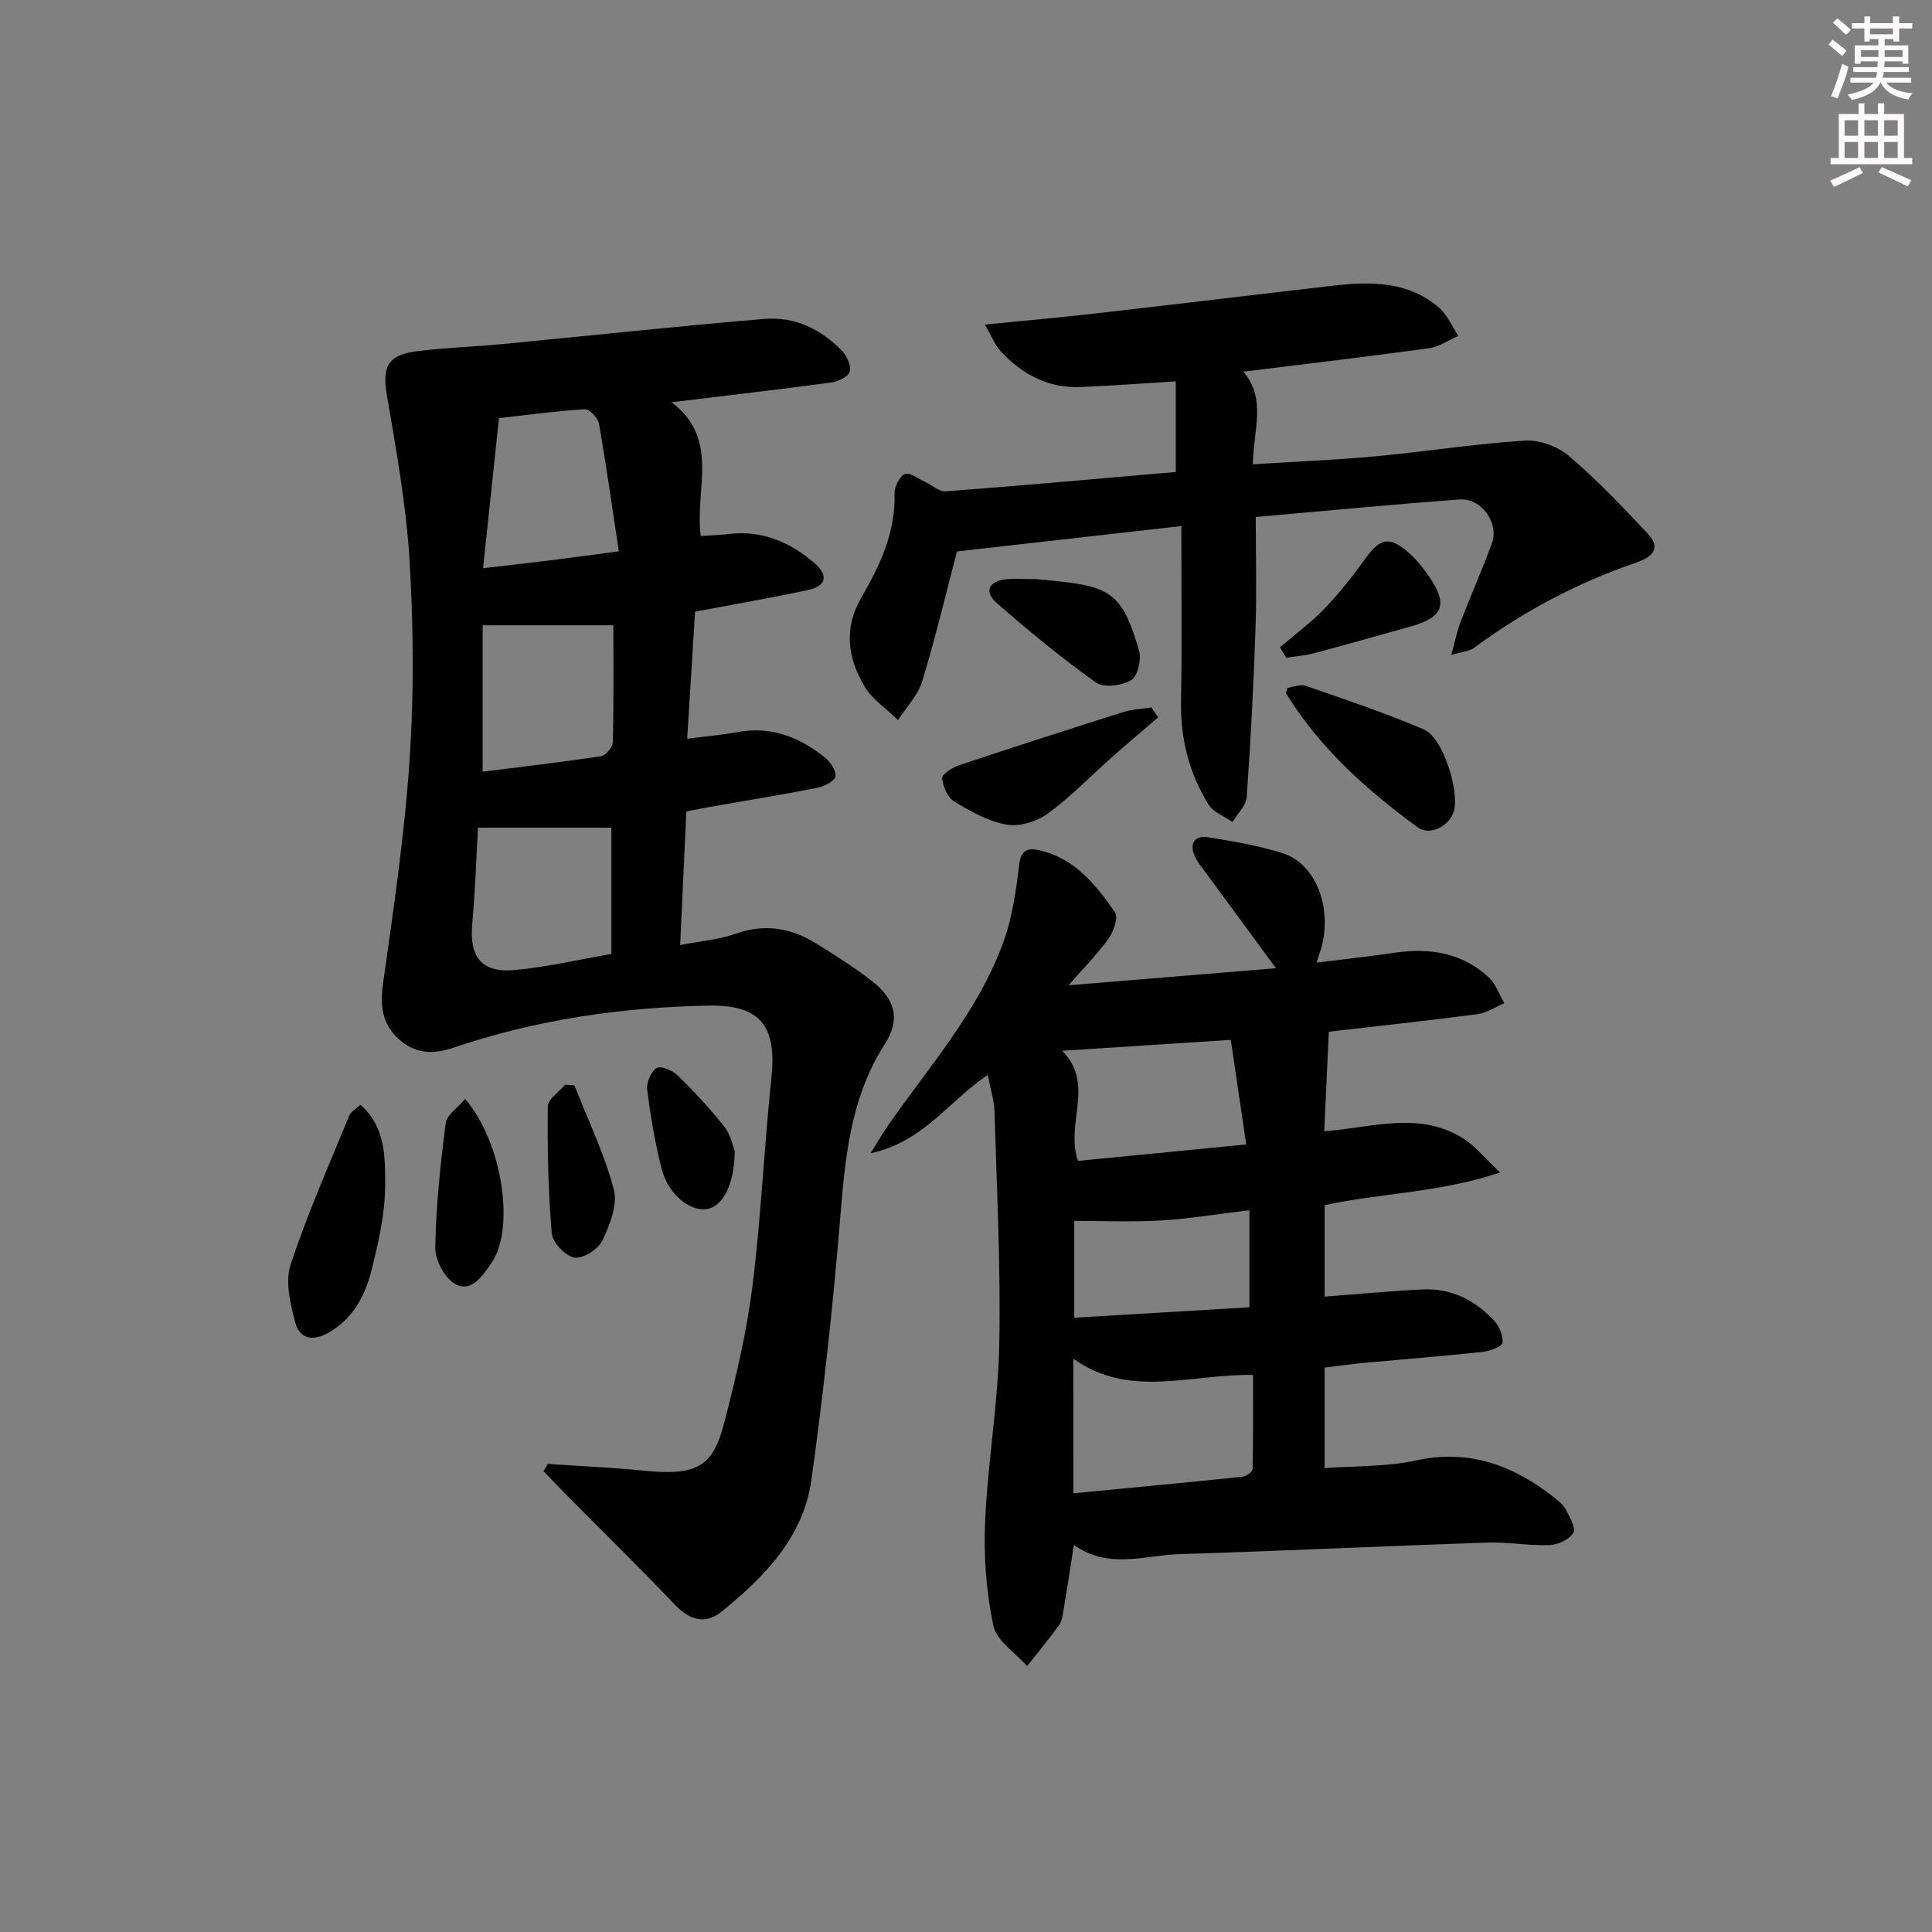
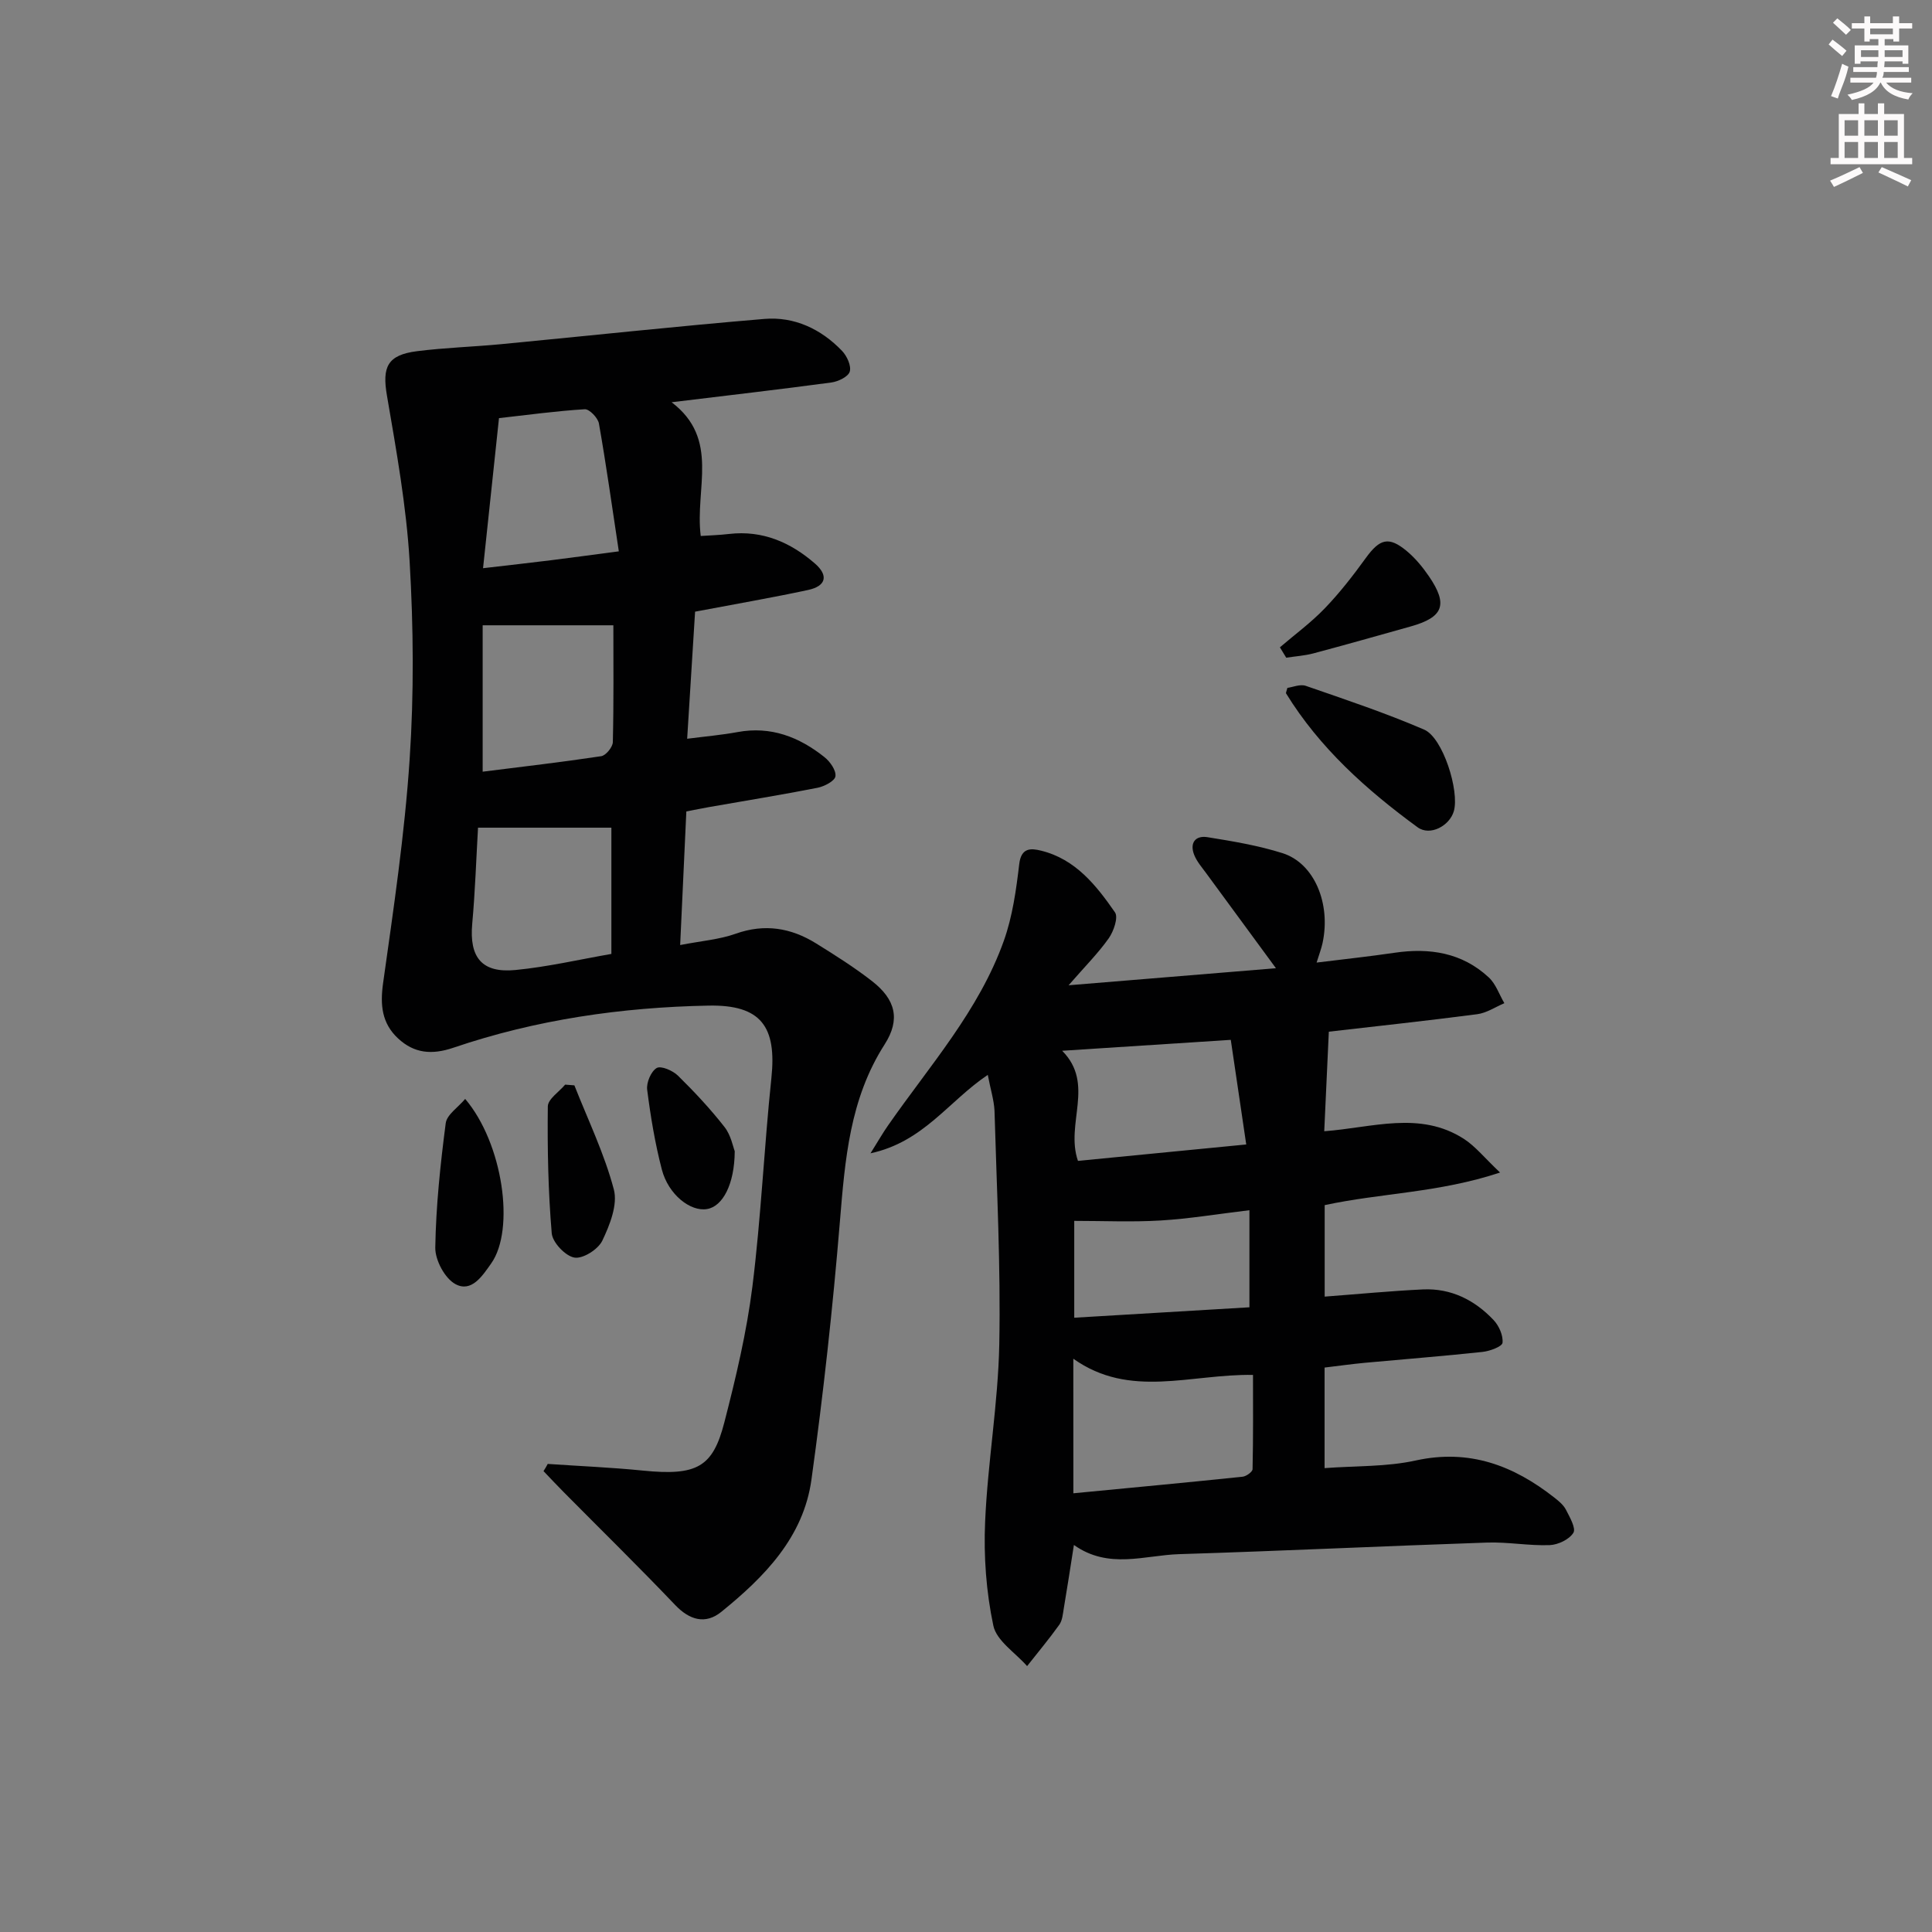
<svg xmlns="http://www.w3.org/2000/svg" enable-background="new 0 0 400 400" viewBox="0 0 400 400">
  <rect x="0" y="0" width="400" height="400" fill="#808080" stroke="none" />
  <g fill="#010102">
    <path d="m113.4 303.09c6.57.45 13.16.72 19.71 1.38 11.26 1.13 14.48-.75 16.86-9.99 2.39-9.27 4.62-18.66 5.81-28.14 1.79-14.32 2.42-28.79 3.93-43.16 1.11-10.6-2.11-15.19-13-14.98-17.98.34-35.73 2.9-52.84 8.72-4.47 1.52-8.13 1.18-11.48-1.95-3.33-3.12-3.71-6.87-3.08-11.39 2.17-15.41 4.47-30.85 5.5-46.36.91-13.6.8-27.34 0-40.96-.68-11.52-2.75-22.98-4.7-34.38-1.01-5.89.07-8.39 6.23-9.17 5.76-.73 11.59-.9 17.38-1.45 18.18-1.74 36.34-3.71 54.53-5.23 6.22-.52 11.75 2.09 16.09 6.62 1.01 1.06 1.95 3.09 1.59 4.29-.31 1.06-2.4 2.06-3.81 2.25-10.69 1.44-21.41 2.67-33.07 4.09 10.06 7.65 4.78 17.87 6.03 27.69 1.75-.12 3.83-.18 5.88-.42 6.9-.8 12.7 1.73 17.75 6.11 2.88 2.5 2.32 4.69-1.41 5.49-7.45 1.6-14.97 2.89-23.39 4.49-.51 8.2-1.05 16.87-1.64 26.31 3.74-.48 7.11-.77 10.42-1.38 6.91-1.28 12.77 1.01 18.01 5.19 1.16.92 2.44 2.74 2.27 3.96-.13.97-2.29 2.1-3.7 2.38-7.49 1.47-15.02 2.69-22.54 4.01-1.45.25-2.9.56-4.63.89-.42 9.14-.83 18.04-1.28 27.66 4.42-.86 8.12-1.14 11.49-2.34 6.01-2.14 11.46-1.22 16.65 2 3.95 2.45 7.91 4.95 11.57 7.8 4.86 3.77 5.96 7.91 2.62 13.12-7.23 11.29-8.2 23.87-9.26 36.7-1.47 17.85-3.43 35.67-5.89 53.41-1.65 11.91-9.71 20.12-18.65 27.36-3.29 2.67-6.59 1.72-9.58-1.43-7.54-7.91-15.35-15.56-23.04-23.33-1.42-1.43-2.8-2.91-4.2-4.37.33-.49.6-.99.87-1.49zm-14.43-131.73c-.37 6.35-.59 13.14-1.2 19.89-.63 6.94 1.96 10.26 8.95 9.58 6.69-.65 13.3-2.19 19.86-3.33 0-9.28 0-18.1 0-26.14-9.26 0-18.11 0-27.61 0zm.96-41.9v30.31c8.18-1.03 16.39-1.98 24.55-3.21.96-.15 2.37-1.88 2.4-2.9.2-8.26.11-16.53.11-24.2-9.07 0-17.61 0-27.06 0zm28.19-15.31c-1.45-9.57-2.63-18.05-4.12-26.47-.21-1.17-1.98-3.01-2.94-2.95-5.9.36-11.78 1.17-17.75 1.84-1.1 10.37-2.17 20.44-3.3 31.07 5.49-.64 9.74-1.11 13.99-1.64s8.48-1.11 14.12-1.85z" />
    <path d="m204.51 222.54c-8.17 5.49-13.29 13.87-24.28 16.24 1.66-2.66 2.57-4.25 3.62-5.75 8.61-12.38 18.84-23.8 23.99-38.27 1.79-5.03 2.55-10.51 3.18-15.85.4-3.47 2.45-3.3 4.52-2.79 7.12 1.74 11.43 7.18 15.31 12.78.71 1.03-.27 3.89-1.28 5.34-2.18 3.09-4.89 5.8-8.33 9.75 14.78-1.21 28.33-2.33 42.93-3.53-5.16-7.02-9.81-13.34-14.44-19.67-.88-1.21-1.91-2.38-2.46-3.73-1.02-2.5.18-4.14 2.73-3.73 5.23.84 10.51 1.72 15.54 3.31 6.58 2.09 10.04 10.43 8.28 18.61-.24 1.12-.66 2.2-1.23 4.04 5.66-.7 10.91-1.26 16.13-2.03 7.26-1.07 13.99-.03 19.51 5.1 1.47 1.36 2.17 3.54 3.23 5.34-1.87.79-3.68 2.03-5.62 2.28-10.49 1.37-21.02 2.5-30.72 3.62-.32 6.91-.63 13.59-.95 20.61 9.93-.73 19.8-4.28 28.91 1.58 2.4 1.55 4.27 3.93 7.49 6.97-12.69 4.21-24.64 4.23-36.31 6.75v18.94c6.92-.52 13.62-1.17 20.34-1.49 5.82-.27 10.71 2.19 14.63 6.34 1.12 1.18 2.01 3.2 1.85 4.71-.09.79-2.64 1.73-4.15 1.89-8.09.87-16.21 1.5-24.32 2.25-2.76.26-5.51.65-8.37.99v20.82c6.45-.49 12.83-.25 18.86-1.58 11.12-2.44 20.25 1.03 28.71 7.68.91.71 1.89 1.52 2.4 2.51.79 1.54 2.12 3.85 1.54 4.78-.85 1.38-3.17 2.48-4.9 2.55-4.3.16-8.63-.67-12.93-.53-21.26.72-42.51 1.74-63.78 2.4-7.17.22-14.58 3.21-21.8-1.9-.75 4.78-1.39 8.98-2.1 13.17-.19 1.14-.29 2.45-.92 3.34-2.1 2.94-4.43 5.72-6.67 8.57-2.43-2.77-6.33-5.24-6.99-8.38-1.48-7-2.02-14.37-1.7-21.53.53-12.26 2.69-24.47 2.93-36.73.31-16.12-.53-32.26-.99-48.38-.12-2.23-.84-4.46-1.39-7.39zm17.72 86.63c12.02-1.16 23.53-2.23 35.03-3.43.77-.08 2.06-1.01 2.07-1.57.15-6.52.09-13.04.09-19.51-12.97-.21-25.47 4.98-37.2-3.35.01 9.47.01 18.21.01 27.86zm-2.32-91.62c6.86 6.91.6 15.07 3.27 22.8 11.55-1.13 23.02-2.24 34.84-3.4-1.16-7.85-2.19-14.8-3.2-21.66-11.93.77-23.02 1.49-34.91 2.26zm38.77 33.01c-6.61.79-12.49 1.78-18.42 2.13-5.88.35-11.79.08-17.85.08v20.05c12.36-.74 24.34-1.45 36.27-2.16 0-6.77 0-13.03 0-20.1z" />
-     <path d="m198.13 114.17c-2.2 8.38-4.41 17.72-7.19 26.88-.89 2.92-3.3 5.37-5.02 8.03-2.37-2.33-5.37-4.3-6.99-7.07-3.41-5.81-4.31-11.89-.58-18.33 3.81-6.58 7.1-13.47 6.85-21.49-.04-1.4 1.03-3.58 2.16-4.05.99-.42 2.79 1.01 4.22 1.66 1.41.65 2.86 2.03 4.2 1.93 15.87-1.21 31.73-2.63 47.65-4.01 0-6.45 0-12.5 0-18.77-6.96.43-13.4.93-19.86 1.18-6.59.25-11.93-2.65-16.32-7.33-1.25-1.33-1.93-3.18-3.35-5.6 8.28-.82 15.49-1.46 22.69-2.28 16.5-1.88 32.98-3.88 49.48-5.78 7.75-.89 15.44-.93 21.8 4.5 1.76 1.5 2.74 3.91 4.07 5.91-2.01.87-3.96 2.25-6.05 2.54-12.62 1.74-25.28 3.22-38.46 4.86 4.85 5.77 2.04 12.08 1.96 19.17 8.47-.53 16.84-.86 25.17-1.63 10.41-.96 20.76-2.61 31.18-3.27 3.01-.19 6.81 1.23 9.14 3.22 5.79 4.94 11.07 10.5 16.29 16.07 3.2 3.42.17 5.09-2.6 6.04-12.05 4.13-23.14 10.02-33.38 17.58-.95.7-2.36.77-4.72 1.48.83-2.98 1.21-5.01 1.94-6.9 2.09-5.42 4.47-10.74 6.46-16.2 1.55-4.25-2.14-9.43-6.69-9.1-13.91 1.03-27.79 2.36-42.19 3.63 0 7.89.21 15.52-.05 23.14-.4 11.62-1 23.23-1.82 34.82-.13 1.79-1.92 3.46-2.95 5.19-1.69-1.19-3.97-2.02-4.97-3.64-4.01-6.48-5.82-13.6-5.68-21.33.22-11.97.06-23.94.06-36.3-15.66 1.78-30.89 3.5-46.45 5.25z" />
-     <path d="m74.62 228.74c5.27 4.6 5.12 10.93 5.12 16.62 0 5.88-1.38 11.85-2.82 17.61-1.29 5.18-3.75 9.92-8.71 12.84-3.23 1.9-6.16 1.61-7.11-2.09-.99-3.83-2.1-8.37-.94-11.87 3.46-10.5 7.97-20.65 12.17-30.91.32-.81 1.36-1.34 2.29-2.2z" />
    <path d="m266.54 142.42c1.11-.15 2.66-.83 3.82-.42 8.23 2.85 16.52 5.62 24.5 9.06 3.89 1.68 7.34 12.73 6.14 16.89-.87 3.02-4.91 5.22-7.5 3.33-10.57-7.73-20.28-16.41-27.24-27.73-.06-.1.07-.31.28-1.13z" />
-     <path d="m239.78 148.53c-3.12 2.68-6.28 5.32-9.36 8.05-4.49 3.97-8.67 8.34-13.48 11.86-2.27 1.66-5.87 2.76-8.54 2.29-3.8-.67-7.47-2.74-10.85-4.79-1.37-.83-2.33-3.13-2.48-4.85-.07-.8 2.12-2.19 3.5-2.66 11.32-3.77 22.68-7.43 34.05-11.02 1.84-.58 3.83-.64 5.76-.94.47.69.94 1.38 1.4 2.06z" />
-     <path d="m214.55 119.9c1.31.13 3.95.36 6.57.68 9.62 1.18 11.67 3.8 14.72 14.14.53 1.81-.3 5.28-1.64 6.09-1.92 1.15-5.67 1.65-7.28.51-7.14-5.09-13.94-10.68-20.54-16.46-2.7-2.36-1.71-4.5 1.85-4.92 1.64-.2 3.32-.04 6.32-.04z" />
    <path d="m96.31 227.52c7.81 9.19 10.38 27.01 5.38 34.07-1.83 2.59-4.08 6.07-7.4 4.27-2.19-1.18-4.21-4.97-4.17-7.56.14-8.6 1.05-17.2 2.16-25.74.23-1.79 2.57-3.29 4.03-5.04z" />
    <path d="m118.92 224.71c2.82 7.16 6.22 14.17 8.17 21.56.83 3.15-.84 7.36-2.39 10.6-.86 1.8-4.02 3.8-5.77 3.5-1.86-.31-4.53-3.12-4.7-5.03-.74-8.72-.91-17.51-.81-26.27.02-1.52 2.33-3.01 3.59-4.51.64.06 1.28.1 1.91.15z" />
    <path d="m264.99 134.02c3.13-2.68 6.48-5.14 9.32-8.1 3.08-3.21 5.84-6.76 8.45-10.37 2.91-4.02 4.77-4.57 8.52-1.44 1.75 1.46 3.27 3.31 4.57 5.21 4.01 5.87 3 8.48-3.82 10.39-6.7 1.88-13.4 3.78-20.12 5.57-1.82.48-3.74.6-5.61.89-.44-.72-.87-1.43-1.31-2.15z" />
    <path d="m152.12 238.34c-.04 6.89-2.51 11.45-5.74 11.98-3.45.58-8-3-9.35-8.17-1.41-5.41-2.33-10.98-3.04-16.54-.19-1.47.8-3.8 1.97-4.49.89-.52 3.34.53 4.4 1.58 3.41 3.35 6.7 6.87 9.64 10.63 1.35 1.72 1.77 4.14 2.12 5.01z" />
  </g>
  <path d="m378.6 9.2.8-1c.9.7 1.9 1.4 2.9 2.3l-.9 1.1c-1.1-.9-2-1.7-2.8-2.4zm.5 10.7c.9-2.1 1.6-4.3 2.3-6.7.4.2.8.4 1.3.6-.7 3.1-1.5 4.3-2.2 6.6zm.4-15.2.9-.9c1 .8 2 1.6 2.8 2.4l-1 1c-1-.9-1.9-1.8-2.7-2.5zm12.5-1.3h1.2v1.4h2.7v1.1h-2.7v2.7h-1.2v-.5h-1.8v1.3h4.9v3.8h-1.2v-.5h-3.7c0 .4-.1.9-.1 1.2h5.1v1h-5.2c0 .5-.1.9-.3 1.2h6v1h-5.2c1.1 1.3 2.9 2 5.5 2.2-.4.4-.7.8-.9 1.3-2.9-.5-4.8-1.6-5.7-3.5h-.1c-.8 1.7-2.7 2.9-5.9 3.6-.2-.4-.6-.8-.9-1.1 2.8-.6 4.6-1.4 5.4-2.5h-4.8v-1h5.3c.1-.3.2-.7.2-1.2h-4.9v-1h5c0-.4 0-.8.1-1.2h-3.6v.5h-1.2v-3.8h4.9v-1.3h-1.8v.5h-1.1v-2.7h-2.6v-1.1h2.6v-1.4h1.2v1.4h4.7v-1.4zm-6.7 8.4h3.6c0-.4 0-.9 0-1.4h-3.6zm1.9-4.7h4.7v-1.2h-4.7zm6.7 3.3h-3.7v1.4h3.7z" fill="#fcfafa" />
  <path d="m384.7 21.4h1.3v2.2h2.8v-2.2h1.3v2.2h4.1v9.1h1.7v1.3h-16.9v-1.3h1.7v-9.1h4.1v-2.2zm.3 13.2.7 1.2c-1.8.9-3.8 1.9-6 2.9-.2-.4-.5-.8-.8-1.3 2.4-1 4.4-2 6.1-2.8zm-3.1-6.5h2.8v-3.2h-2.8zm0 4.6h2.8v-3.3h-2.8v3.2zm4.1-4.6h2.8v-3.2h-2.8zm0 4.6h2.8v-3.3h-2.8zm3.6 1.9c2.1.9 4.1 1.8 6.1 2.7l-.7 1.3c-2.2-1.1-4.2-2-6.1-2.9zm3.3-9.7h-2.8v3.2h2.8zm-2.8 7.8h2.8v-3.3h-2.8z" fill="#fcfafa" />
</svg>